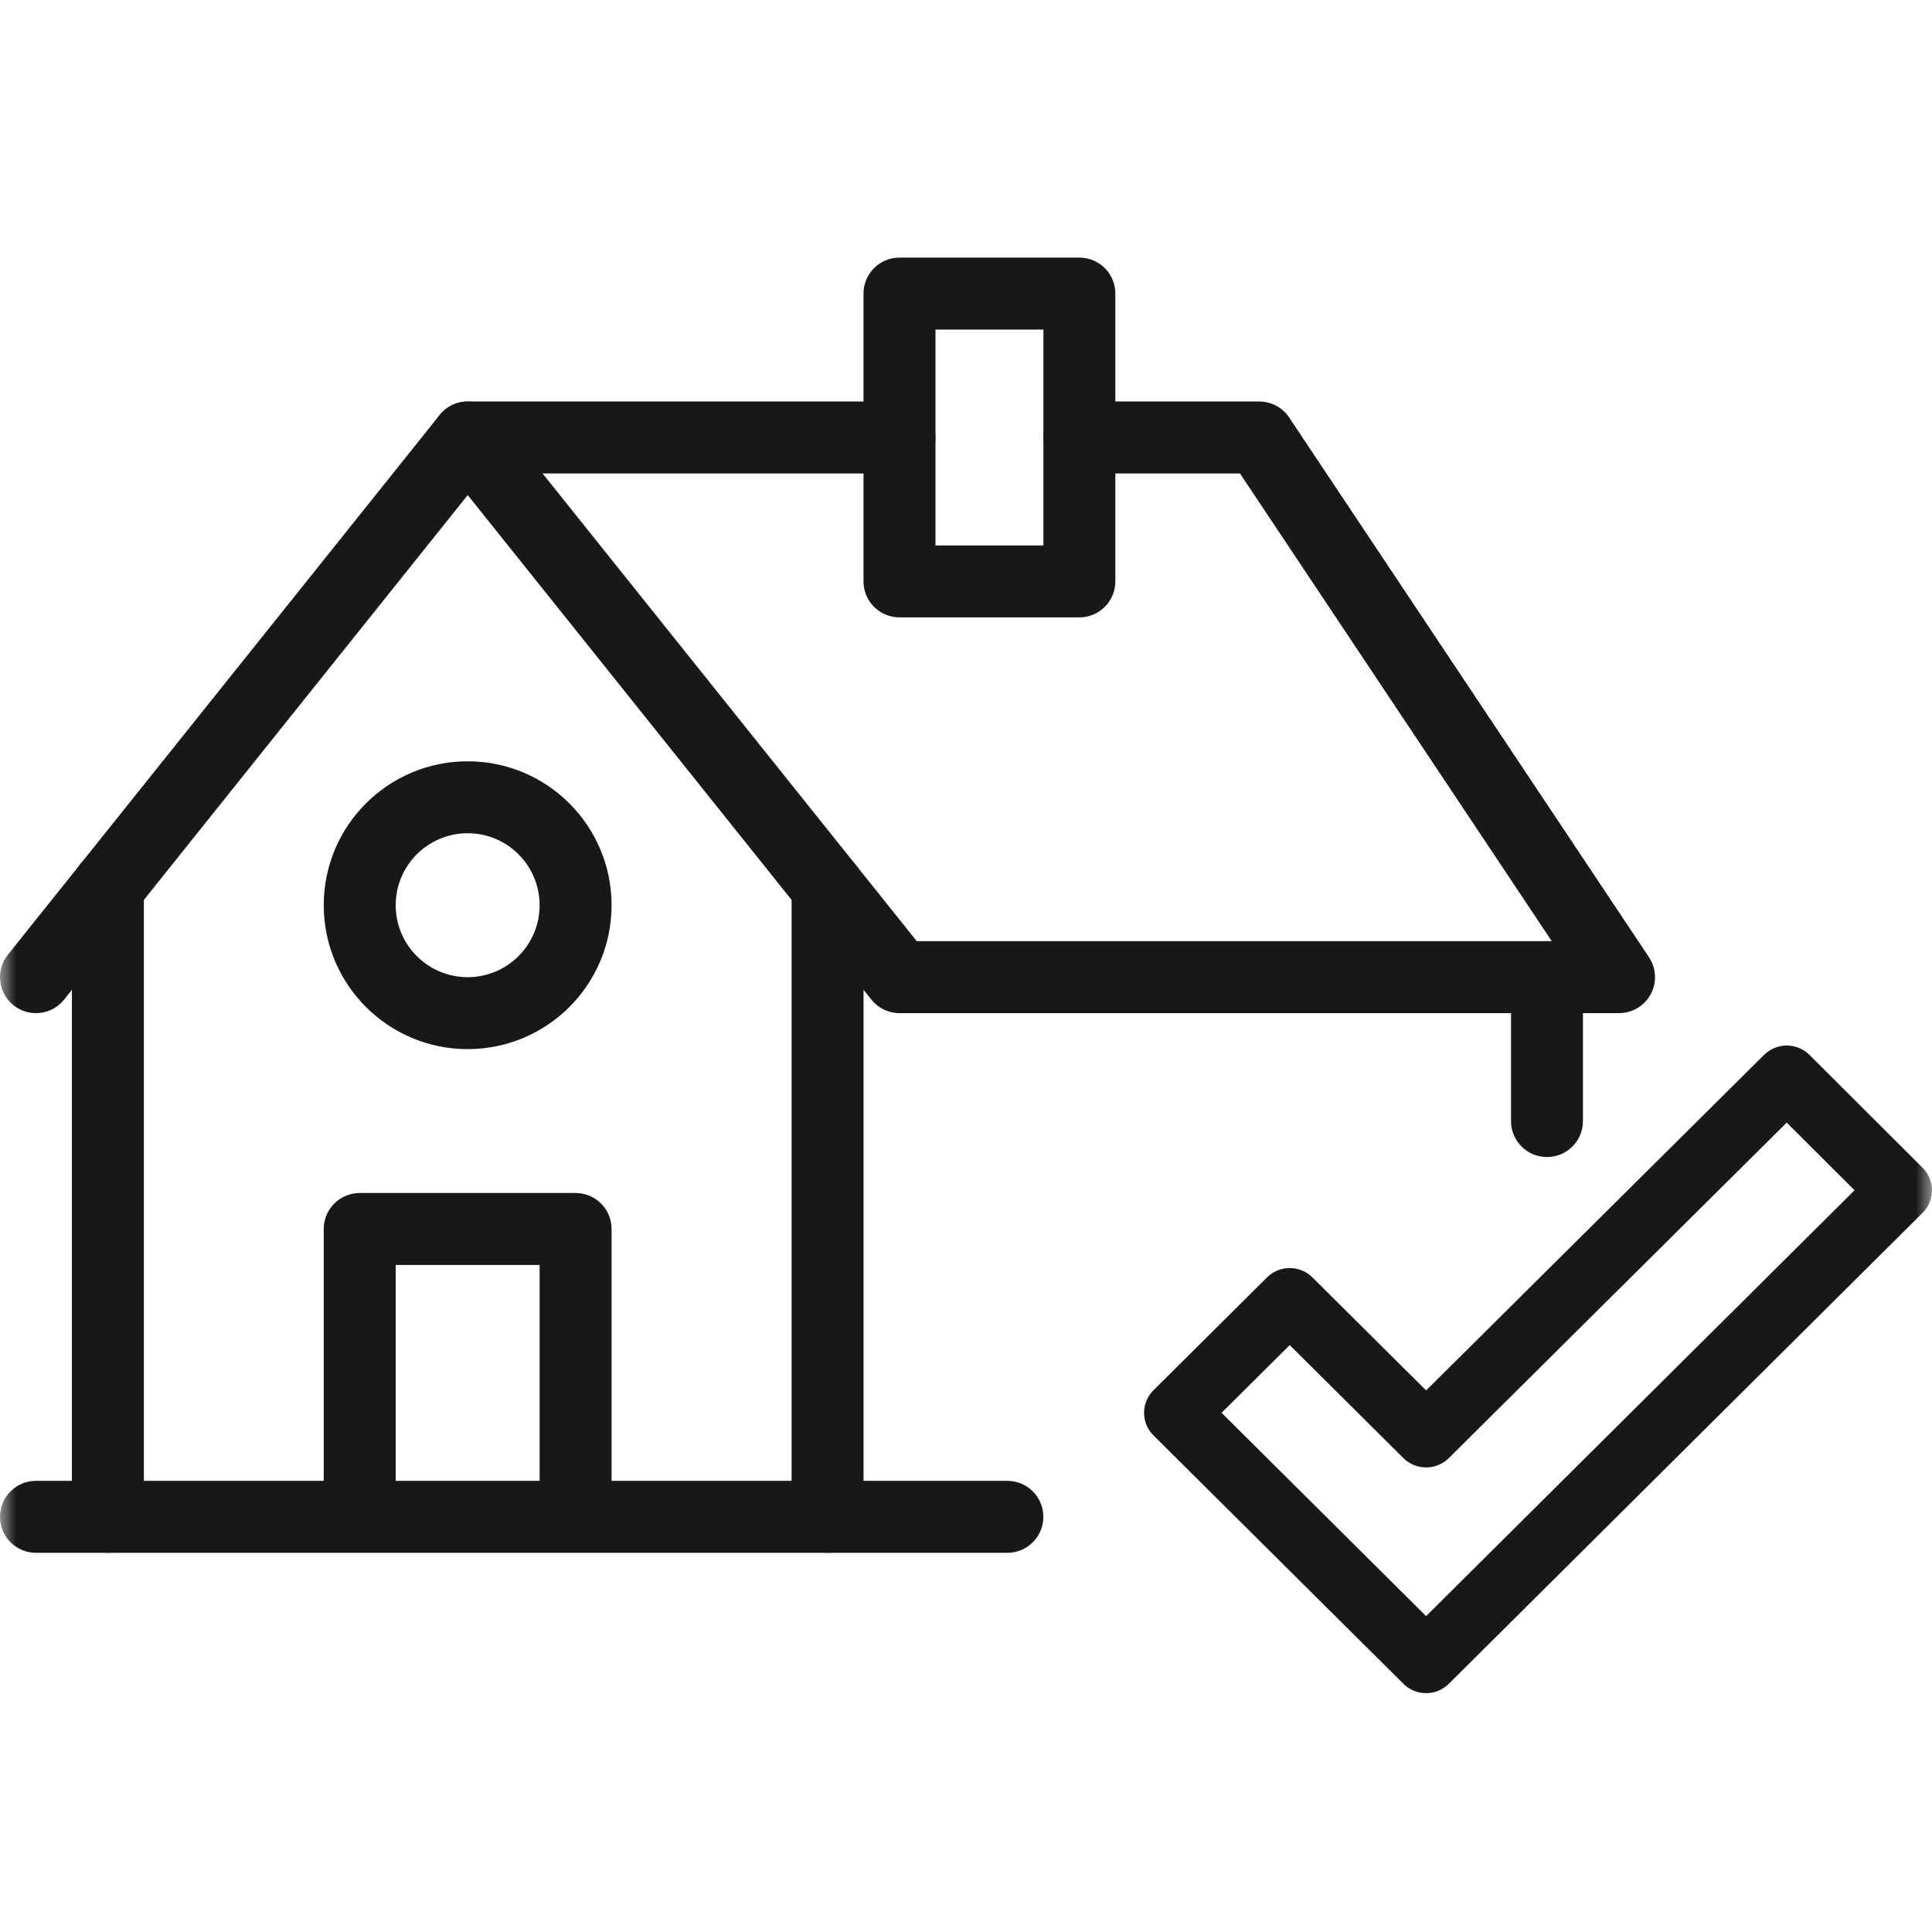
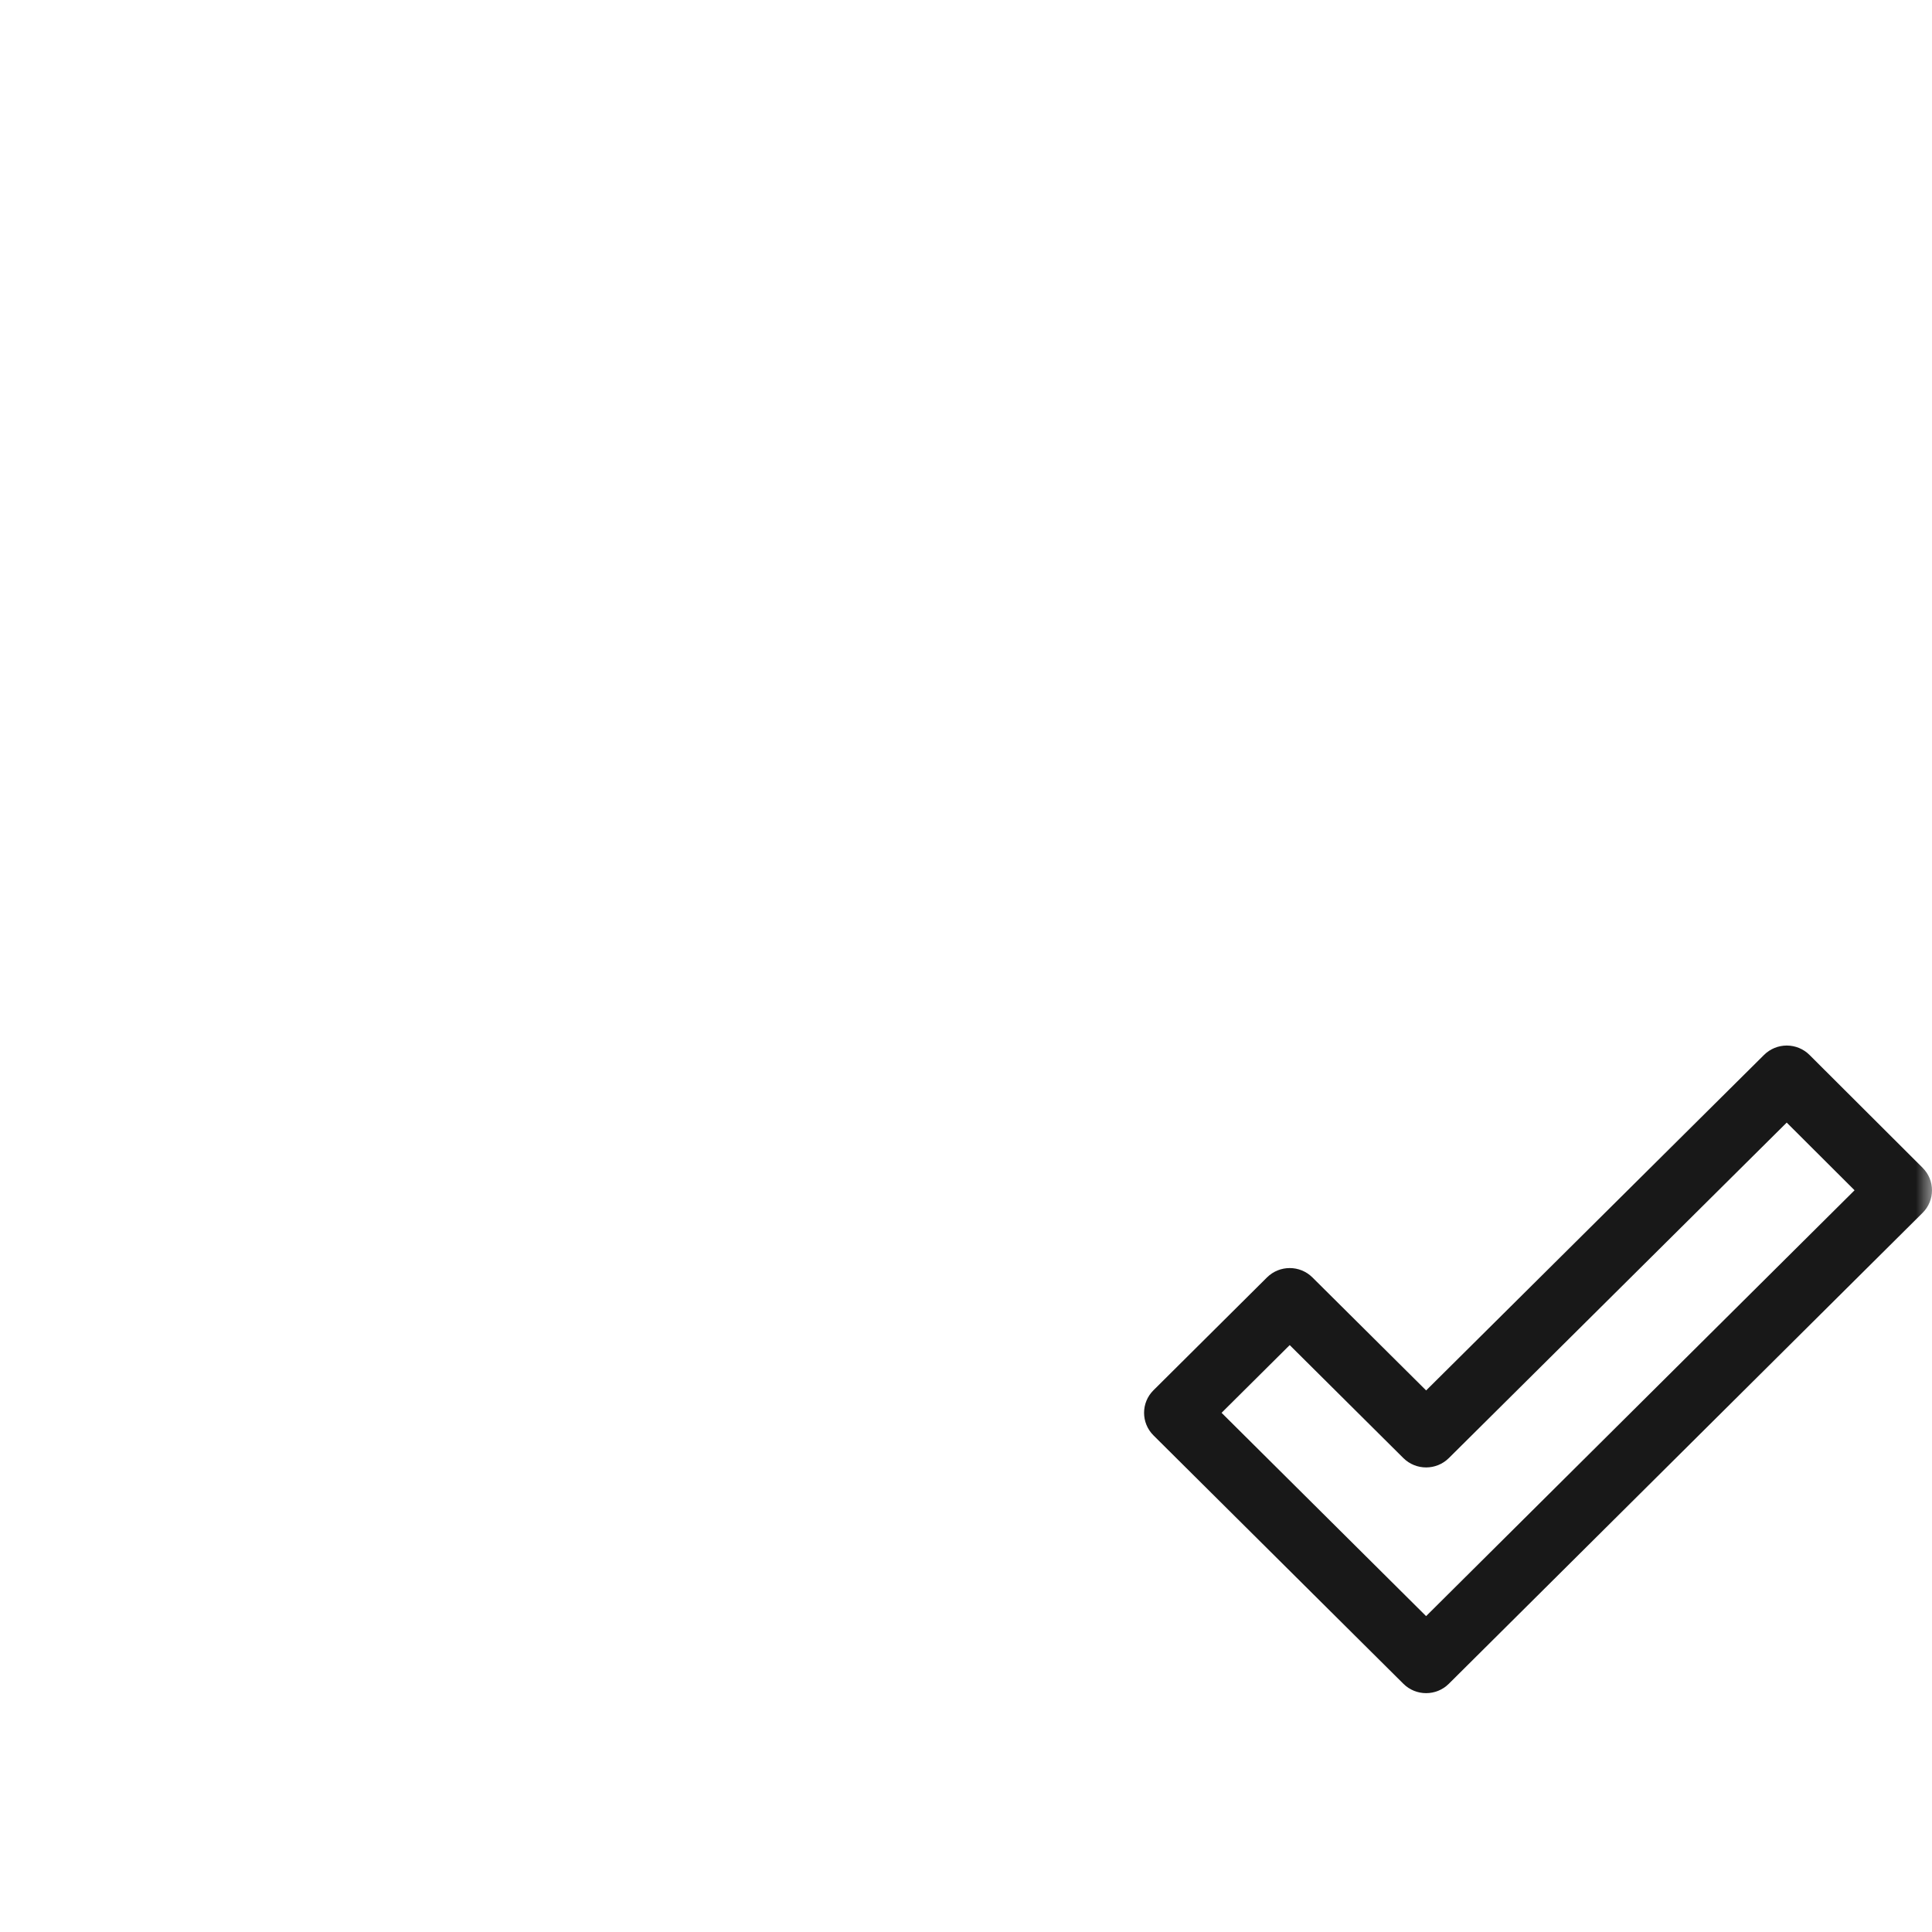
<svg xmlns="http://www.w3.org/2000/svg" width="60" height="60" viewBox="0 0 60 60" fill="none">
  <mask id="mask0_39_151" style="mask-type:alpha" maskUnits="userSpaceOnUse" x="0" y="0" width="60" height="60">
    <rect width="60" height="60" fill="#D9D9D9" />
  </mask>
  <g mask="url(#mask0_39_151)">
    <path fill-rule="evenodd" clip-rule="evenodd" d="M55.491 32.47C55.756 32.471 56.009 32.575 56.196 32.762L59.709 36.267C60.097 36.654 60.097 37.28 59.708 37.666L44.994 52.292C44.605 52.679 43.974 52.679 43.584 52.292L35.822 44.577C35.433 44.19 35.433 43.562 35.822 43.176L39.348 39.671C39.738 39.284 40.369 39.284 40.758 39.671L44.29 43.181L54.785 32.76C54.973 32.574 55.227 32.47 55.491 32.47ZM55.488 34.863L44.994 45.283C44.604 45.669 43.974 45.669 43.584 45.283L40.053 41.773L37.937 43.876L44.289 50.19L57.595 36.965L55.488 34.863Z" fill="#181818" />
    <g clip-path="url(#clip0_39_151)">
      <path fill-rule="evenodd" clip-rule="evenodd" d="M15.223 12.714C15.705 13.1 15.783 13.803 15.398 14.285L1.99 31.045C1.604 31.526 0.901 31.605 0.419 31.219C-0.063 30.834 -0.141 30.13 0.245 29.649L13.653 12.889C14.038 12.407 14.741 12.329 15.223 12.714Z" fill="#181818" />
      <path fill-rule="evenodd" clip-rule="evenodd" d="M13.519 13.103C13.705 12.716 14.096 12.469 14.526 12.469H27.934C28.551 12.469 29.051 12.97 29.051 13.587C29.051 14.204 28.551 14.704 27.934 14.704H16.851L28.471 29.229H48.192L38.509 14.704H33.52C32.903 14.704 32.403 14.204 32.403 13.587C32.403 12.97 32.903 12.469 33.52 12.469H39.107C39.48 12.469 39.829 12.656 40.037 12.967L51.21 29.727C51.438 30.07 51.46 30.51 51.265 30.874C51.071 31.237 50.692 31.464 50.28 31.464H27.934C27.594 31.464 27.273 31.309 27.061 31.044L13.653 14.285C13.385 13.949 13.333 13.49 13.519 13.103Z" fill="#181818" />
      <path fill-rule="evenodd" clip-rule="evenodd" d="M3.351 26.436C3.968 26.436 4.468 26.936 4.468 27.553V47.106C4.468 47.723 3.968 48.224 3.351 48.224C2.734 48.224 2.233 47.723 2.233 47.106V27.553C2.233 26.936 2.734 26.436 3.351 26.436Z" fill="#181818" />
      <path fill-rule="evenodd" clip-rule="evenodd" d="M25.701 26.436C26.318 26.436 26.818 26.936 26.818 27.553V47.106C26.818 47.723 26.318 48.224 25.701 48.224C25.084 48.224 24.584 47.723 24.584 47.106V27.553C24.584 26.936 25.084 26.436 25.701 26.436Z" fill="#181818" />
-       <path fill-rule="evenodd" clip-rule="evenodd" d="M0 47.106C0 46.489 0.5 45.989 1.117 45.989H31.285C31.902 45.989 32.402 46.489 32.402 47.106C32.402 47.724 31.902 48.224 31.285 48.224H1.117C0.5 48.224 0 47.724 0 47.106Z" fill="#181818" />
-       <path fill-rule="evenodd" clip-rule="evenodd" d="M48.043 29.229C48.66 29.229 49.16 29.73 49.16 30.347V34.816C49.16 35.433 48.66 35.933 48.043 35.933C47.426 35.933 46.926 35.433 46.926 34.816V30.347C46.926 29.73 47.426 29.229 48.043 29.229Z" fill="#181818" />
      <path fill-rule="evenodd" clip-rule="evenodd" d="M14.524 25.877C13.29 25.877 12.289 26.878 12.289 28.112C12.289 29.346 13.29 30.347 14.524 30.347C15.758 30.347 16.758 29.346 16.758 28.112C16.758 26.878 15.758 25.877 14.524 25.877ZM10.054 28.112C10.054 25.644 12.055 23.643 14.524 23.643C16.992 23.643 18.993 25.644 18.993 28.112C18.993 30.58 16.992 32.581 14.524 32.581C12.055 32.581 10.054 30.58 10.054 28.112Z" fill="#181818" />
      <path fill-rule="evenodd" clip-rule="evenodd" d="M10.054 38.168C10.054 37.55 10.555 37.05 11.172 37.05H17.876C18.493 37.05 18.993 37.55 18.993 38.168V47.106H16.758V39.285H12.289V47.106H10.054V38.168Z" fill="#181818" />
-       <path fill-rule="evenodd" clip-rule="evenodd" d="M26.817 9.117C26.817 8.5 27.317 8 27.934 8H33.521C34.138 8 34.638 8.5 34.638 9.117V18.056C34.638 18.673 34.138 19.173 33.521 19.173H27.934C27.317 19.173 26.817 18.673 26.817 18.056V9.117ZM29.052 10.235V16.939H32.404V10.235H29.052Z" fill="#181818" />
    </g>
  </g>
  <defs>
    <clipPath id="clip0_39_151">
-       <rect width="53.632" height="46.928" fill="white" transform="translate(0 8)" />
-     </clipPath>
+       </clipPath>
  </defs>
</svg>